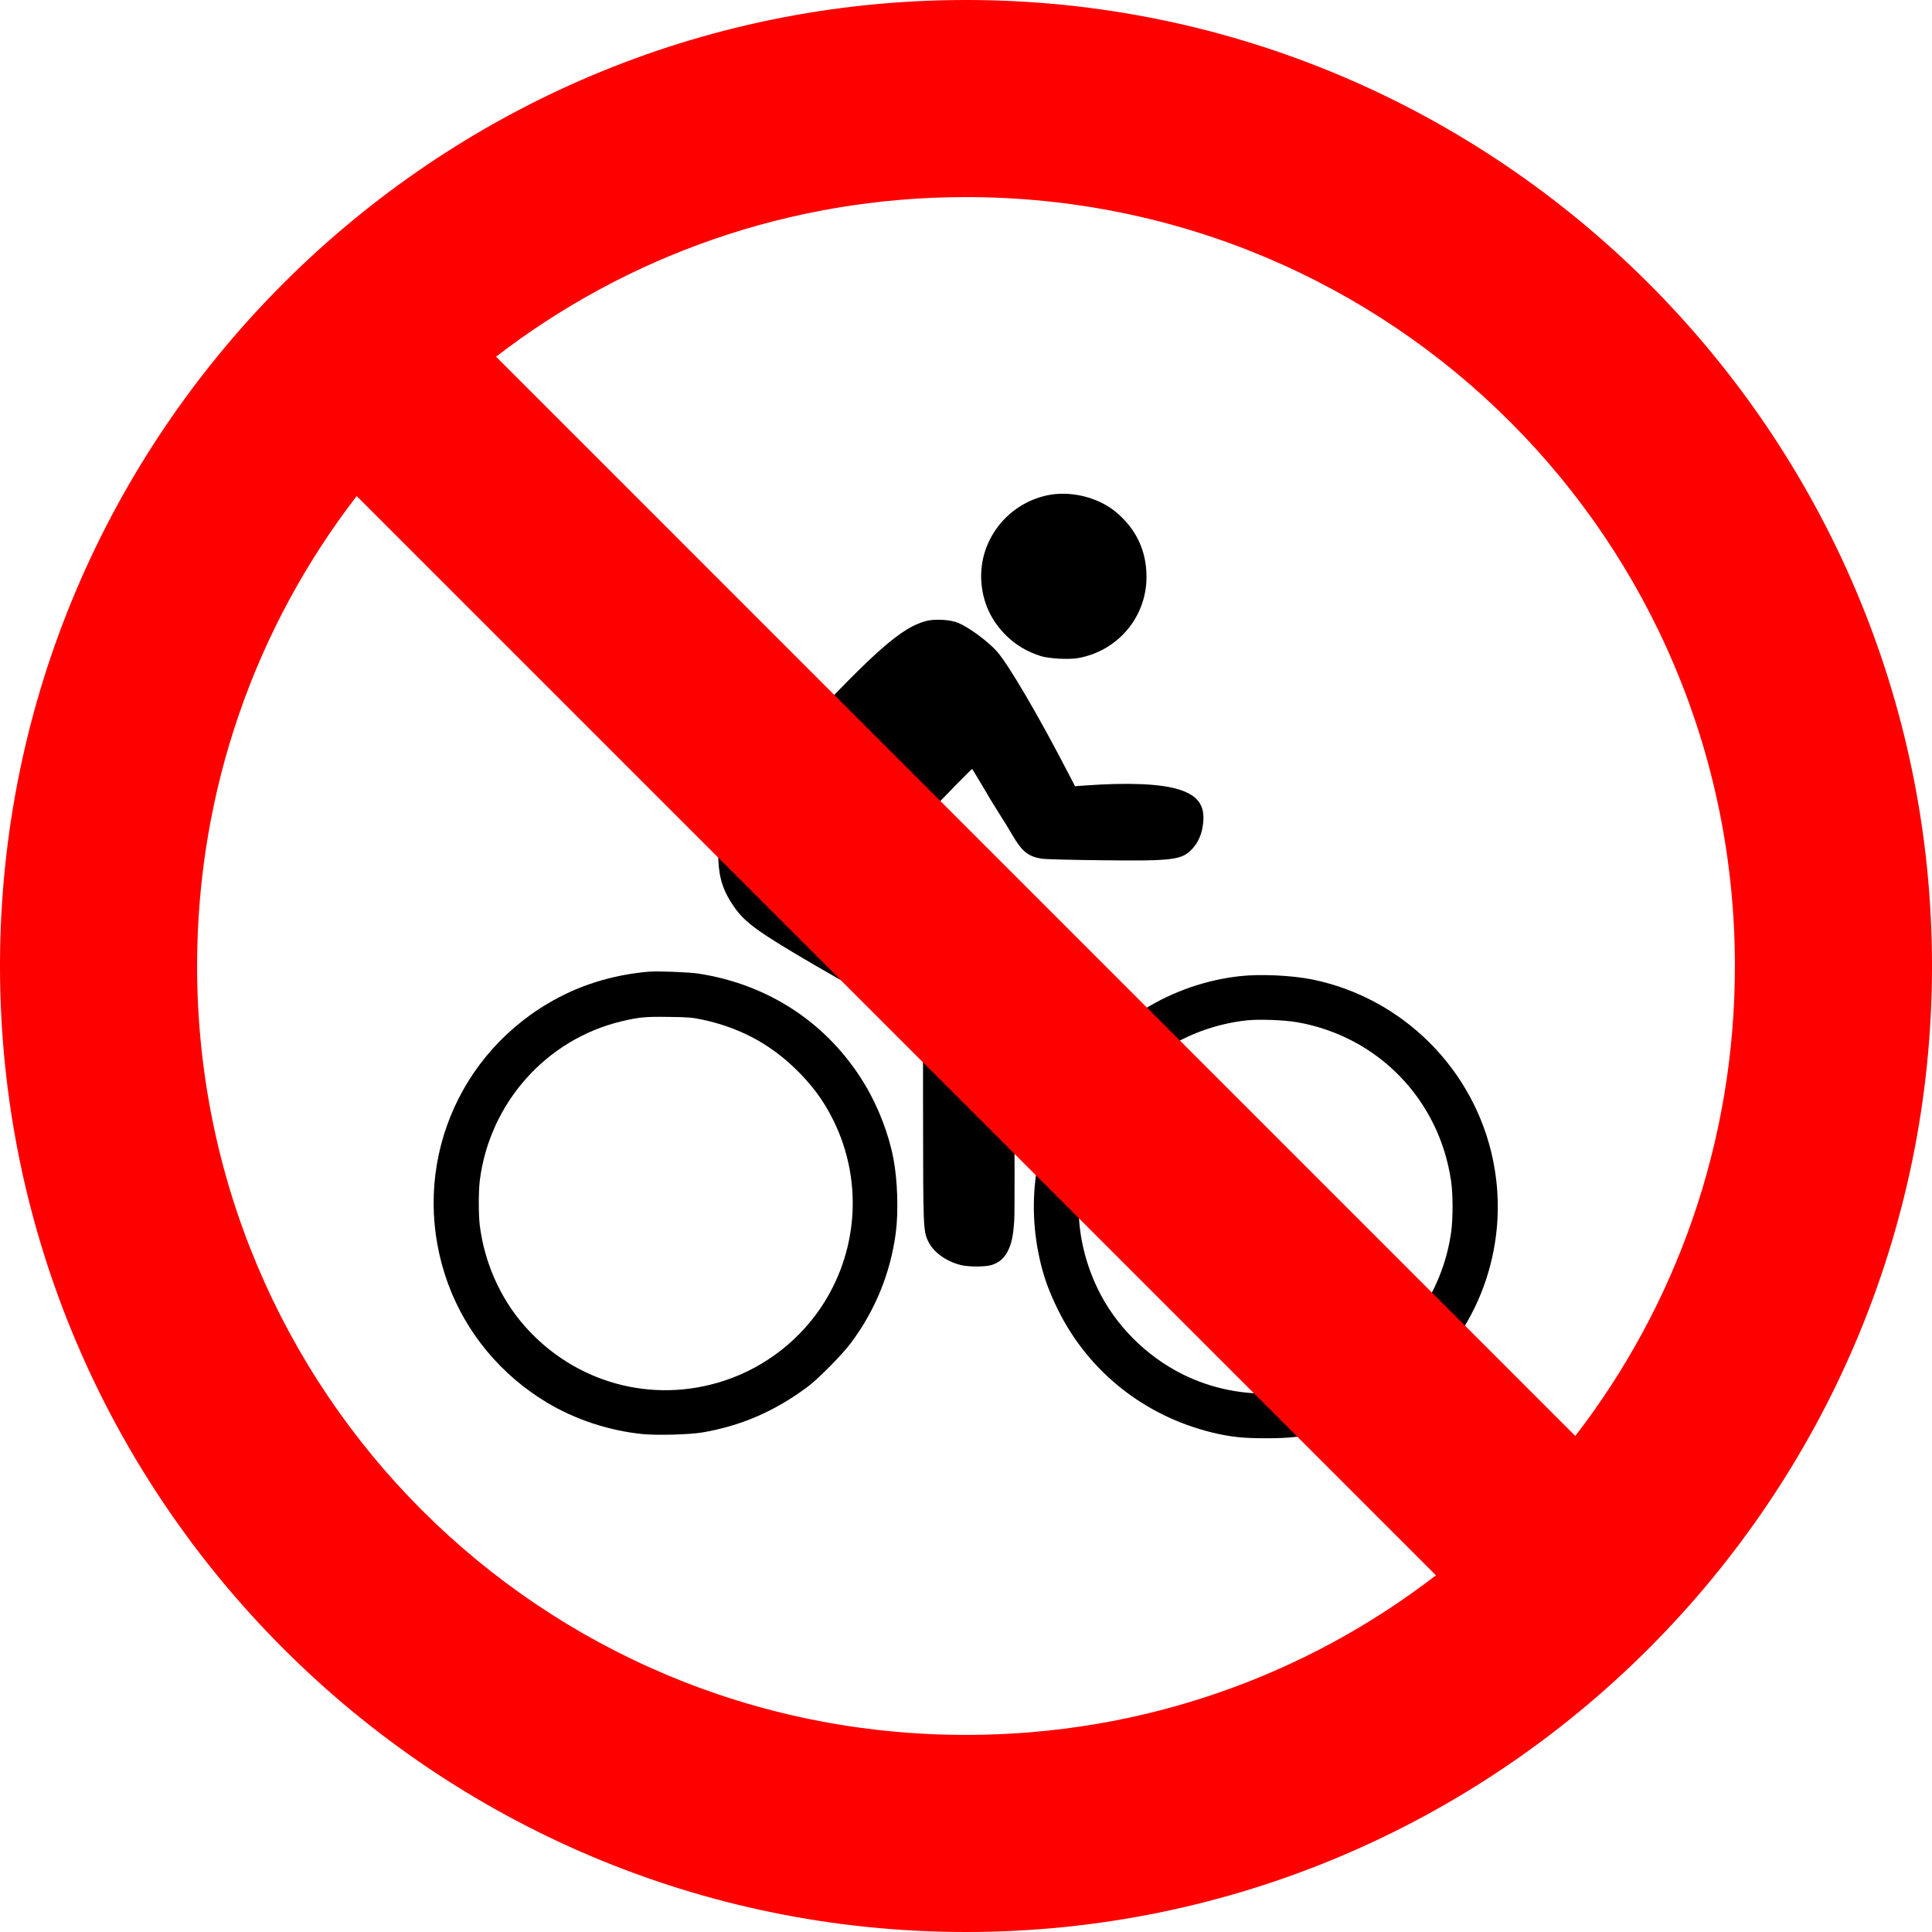
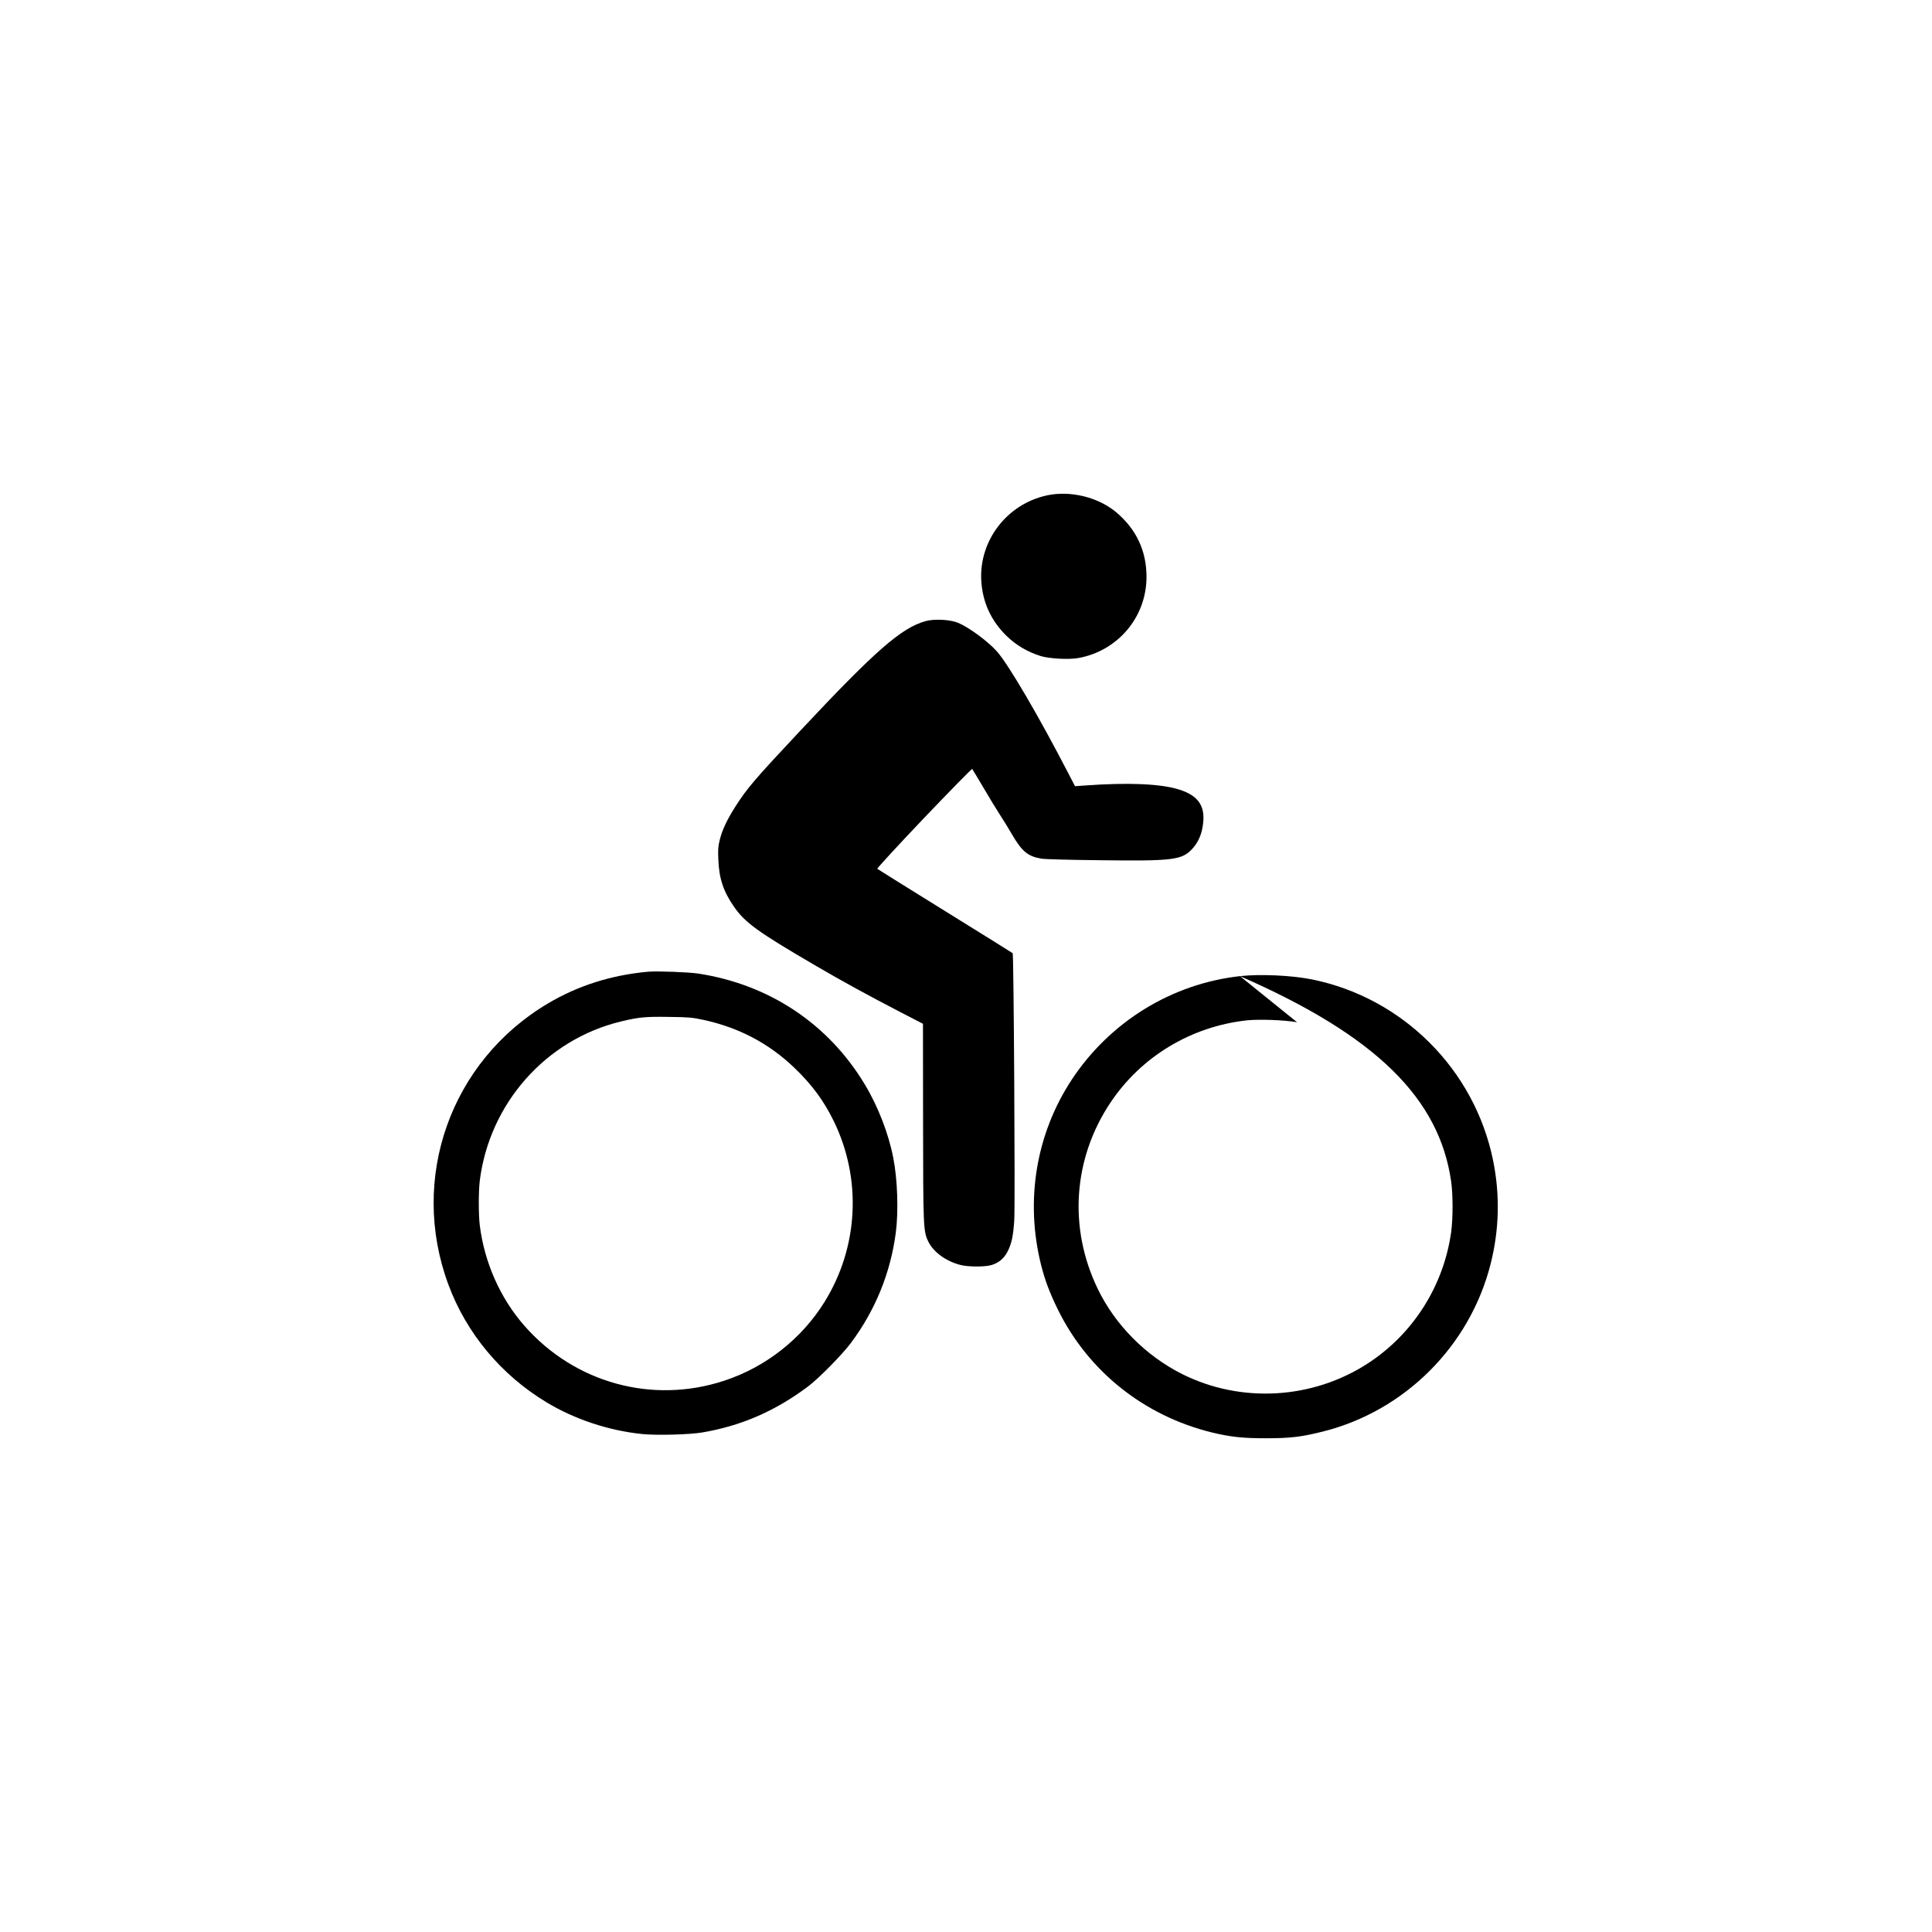
<svg xmlns="http://www.w3.org/2000/svg" width="450" height="450" viewBox="0 0 450 450" fill="none">
  <path d="M243.832 115.39C234.543 117.408 228.029 125.894 228.556 135.252C228.855 140.252 230.804 144.541 234.405 148.073C236.653 150.275 239.267 151.812 242.364 152.798C244.382 153.417 248.809 153.67 251.102 153.28C260.345 151.651 267.043 143.738 267.043 134.381C267.043 128.371 264.726 123.348 260.07 119.381C255.85 115.803 249.313 114.197 243.832 115.39Z" fill="black" />
  <path d="M215.643 144.656C209.955 146.215 203.946 151.467 186.263 170.344C175.643 181.674 173.992 183.623 171.24 187.935C169.313 190.986 168.235 193.257 167.662 195.55C167.272 197.087 167.203 197.844 167.318 200.275C167.501 204.679 168.487 207.614 170.942 211.169C173.51 214.885 176.469 217.041 189.91 224.885C196.01 228.463 202.478 231.995 209.749 235.757L214.978 238.463L215.001 261.169C215.024 285.78 215.047 286.812 216.217 289.174C217.432 291.674 220.345 293.784 223.786 294.656C225.552 295.091 229.428 295.114 230.919 294.656C232.57 294.174 233.809 293.165 234.634 291.605C235.598 289.793 236.01 287.89 236.24 284.197C236.469 280.619 236.125 222.27 235.873 222.018C235.781 221.926 228.694 217.523 220.116 212.201C211.538 206.88 204.428 202.454 204.336 202.362C204.244 202.247 209.13 196.949 215.208 190.55C221.309 184.174 226.355 179.013 226.446 179.105C226.538 179.22 227.662 181.101 228.969 183.302C230.254 185.504 231.974 188.348 232.799 189.61C233.625 190.871 234.955 193.027 235.758 194.426C238.075 198.371 239.428 199.472 242.593 200C243.35 200.137 249.543 200.298 256.355 200.367C273.212 200.573 275.277 200.321 277.685 197.729C278.9 196.422 279.726 194.747 280.07 192.821C280.965 188.027 279.382 185.412 274.703 183.922C270.437 182.545 262.8 182.224 252.685 182.958L250.391 183.119L248.809 180.068C241.951 166.812 234.978 154.908 232.272 151.811C230.208 149.449 225.735 146.146 223.166 145.068C221.354 144.311 217.662 144.105 215.643 144.656Z" fill="black" />
  <path d="M150.965 226.33C142.387 227.11 134.634 229.564 127.639 233.715C104.932 247.179 95.254 274.495 104.451 299.243C108.648 310.573 116.767 320.298 127.341 326.651C133.877 330.596 141.767 333.211 149.565 334.014C152.891 334.358 160.643 334.151 163.579 333.647C172.662 332.11 180.643 328.624 188.235 322.913C190.735 321.032 196.125 315.55 198.143 312.867C203.855 305.252 207.41 296.514 208.648 287.133C209.29 282.179 209.061 274.816 208.075 269.77C206.997 264.105 204.497 257.66 201.423 252.569C192.937 238.463 179.176 229.312 162.662 226.766C160.345 226.422 153.075 226.147 150.965 226.33ZM163.717 237.523C171.997 239.289 179.038 242.981 184.978 248.67C189.107 252.614 191.882 256.376 194.221 261.17C200.781 274.679 199.955 290.504 192.043 303.257C186.699 311.858 178.327 318.44 168.648 321.605C151.905 327.11 133.809 322.11 122.111 308.761C116.515 302.362 112.822 294.059 111.744 285.367C111.446 282.867 111.446 277.546 111.744 275.046C113.992 256.995 127.157 242.133 144.657 237.913C148.74 236.926 150.345 236.766 155.781 236.858C160.276 236.903 161.309 236.995 163.717 237.523Z" fill="black" />
-   <path d="M288.809 227.362C272.914 229.128 258.534 237.982 249.634 251.468C241.309 264.105 238.74 279.633 242.478 294.587C243.373 298.165 244.474 301.078 246.378 304.977C253.442 319.381 266.469 329.771 282.272 333.647C286.63 334.702 289.474 335 294.887 335C300.552 335 303.19 334.679 308.19 333.417C327.226 328.624 342.341 313.509 347.18 294.449C349.222 286.422 349.405 278.28 347.754 270.206C343.419 249.105 326.768 232.454 305.667 228.142C300.942 227.179 293.556 226.835 288.809 227.362ZM302.112 238.096C320.919 241.376 335.208 256.078 337.983 275.069C338.442 278.188 338.442 283.693 338.006 286.972C336.24 299.518 329.176 310.665 318.625 317.546C305.735 325.94 289.107 326.904 275.391 320.069C266.882 315.803 259.726 308.601 255.667 300.161C248.832 285.986 249.933 269.862 258.648 256.812C265.827 246.078 277.433 239.082 290.414 237.66C293.304 237.362 299.061 237.569 302.112 238.096Z" fill="black" />
-   <path fill-rule="evenodd" clip-rule="evenodd" d="M225.001 0C101.009 -1.2e-06 -1.3411e-05 101.007 -1.3411e-05 225C-1.3411e-05 348.993 101.009 450 225.001 450C348.993 450 450 348.993 450 225C450 101.007 348.993 0 225.001 0ZM225.001 45.906C324.184 45.906 404.094 125.817 404.094 225C404.094 266.286 390.238 304.225 366.918 334.459L115.542 83.082C145.776 59.763 183.715 45.906 225.001 45.906ZM83.08 115.541L334.46 366.92C304.226 390.239 266.287 404.094 225.001 404.094C125.818 404.094 45.906 324.183 45.906 225C45.906 183.714 59.76 145.774 83.08 115.541V115.541Z" fill="#FF0000" />
+   <path d="M288.809 227.362C272.914 229.128 258.534 237.982 249.634 251.468C241.309 264.105 238.74 279.633 242.478 294.587C243.373 298.165 244.474 301.078 246.378 304.977C253.442 319.381 266.469 329.771 282.272 333.647C286.63 334.702 289.474 335 294.887 335C300.552 335 303.19 334.679 308.19 333.417C327.226 328.624 342.341 313.509 347.18 294.449C349.222 286.422 349.405 278.28 347.754 270.206C343.419 249.105 326.768 232.454 305.667 228.142C300.942 227.179 293.556 226.835 288.809 227.362ZC320.919 241.376 335.208 256.078 337.983 275.069C338.442 278.188 338.442 283.693 338.006 286.972C336.24 299.518 329.176 310.665 318.625 317.546C305.735 325.94 289.107 326.904 275.391 320.069C266.882 315.803 259.726 308.601 255.667 300.161C248.832 285.986 249.933 269.862 258.648 256.812C265.827 246.078 277.433 239.082 290.414 237.66C293.304 237.362 299.061 237.569 302.112 238.096Z" fill="black" />
</svg>